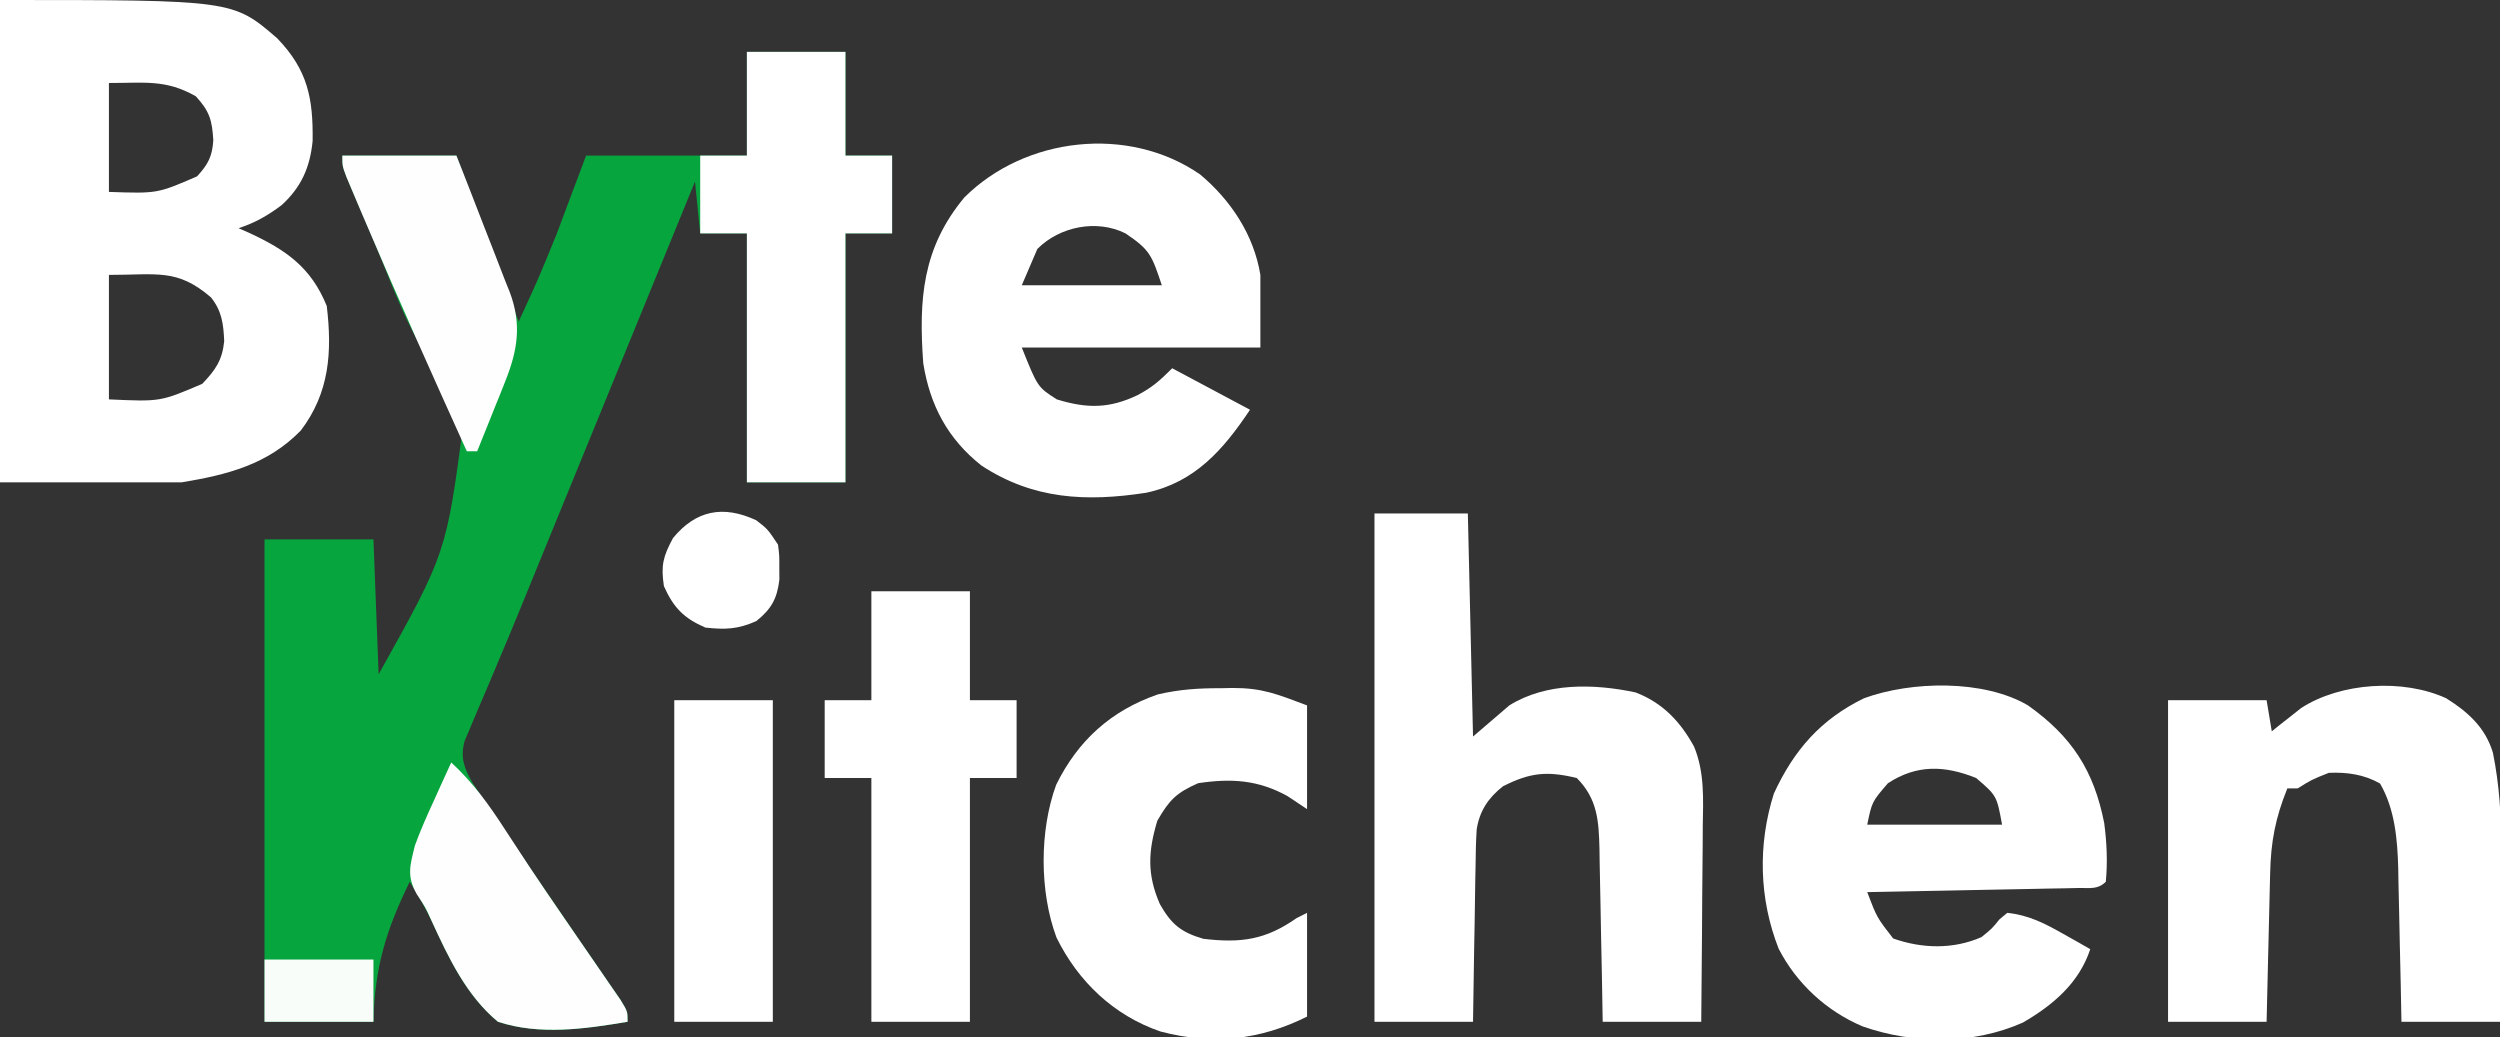
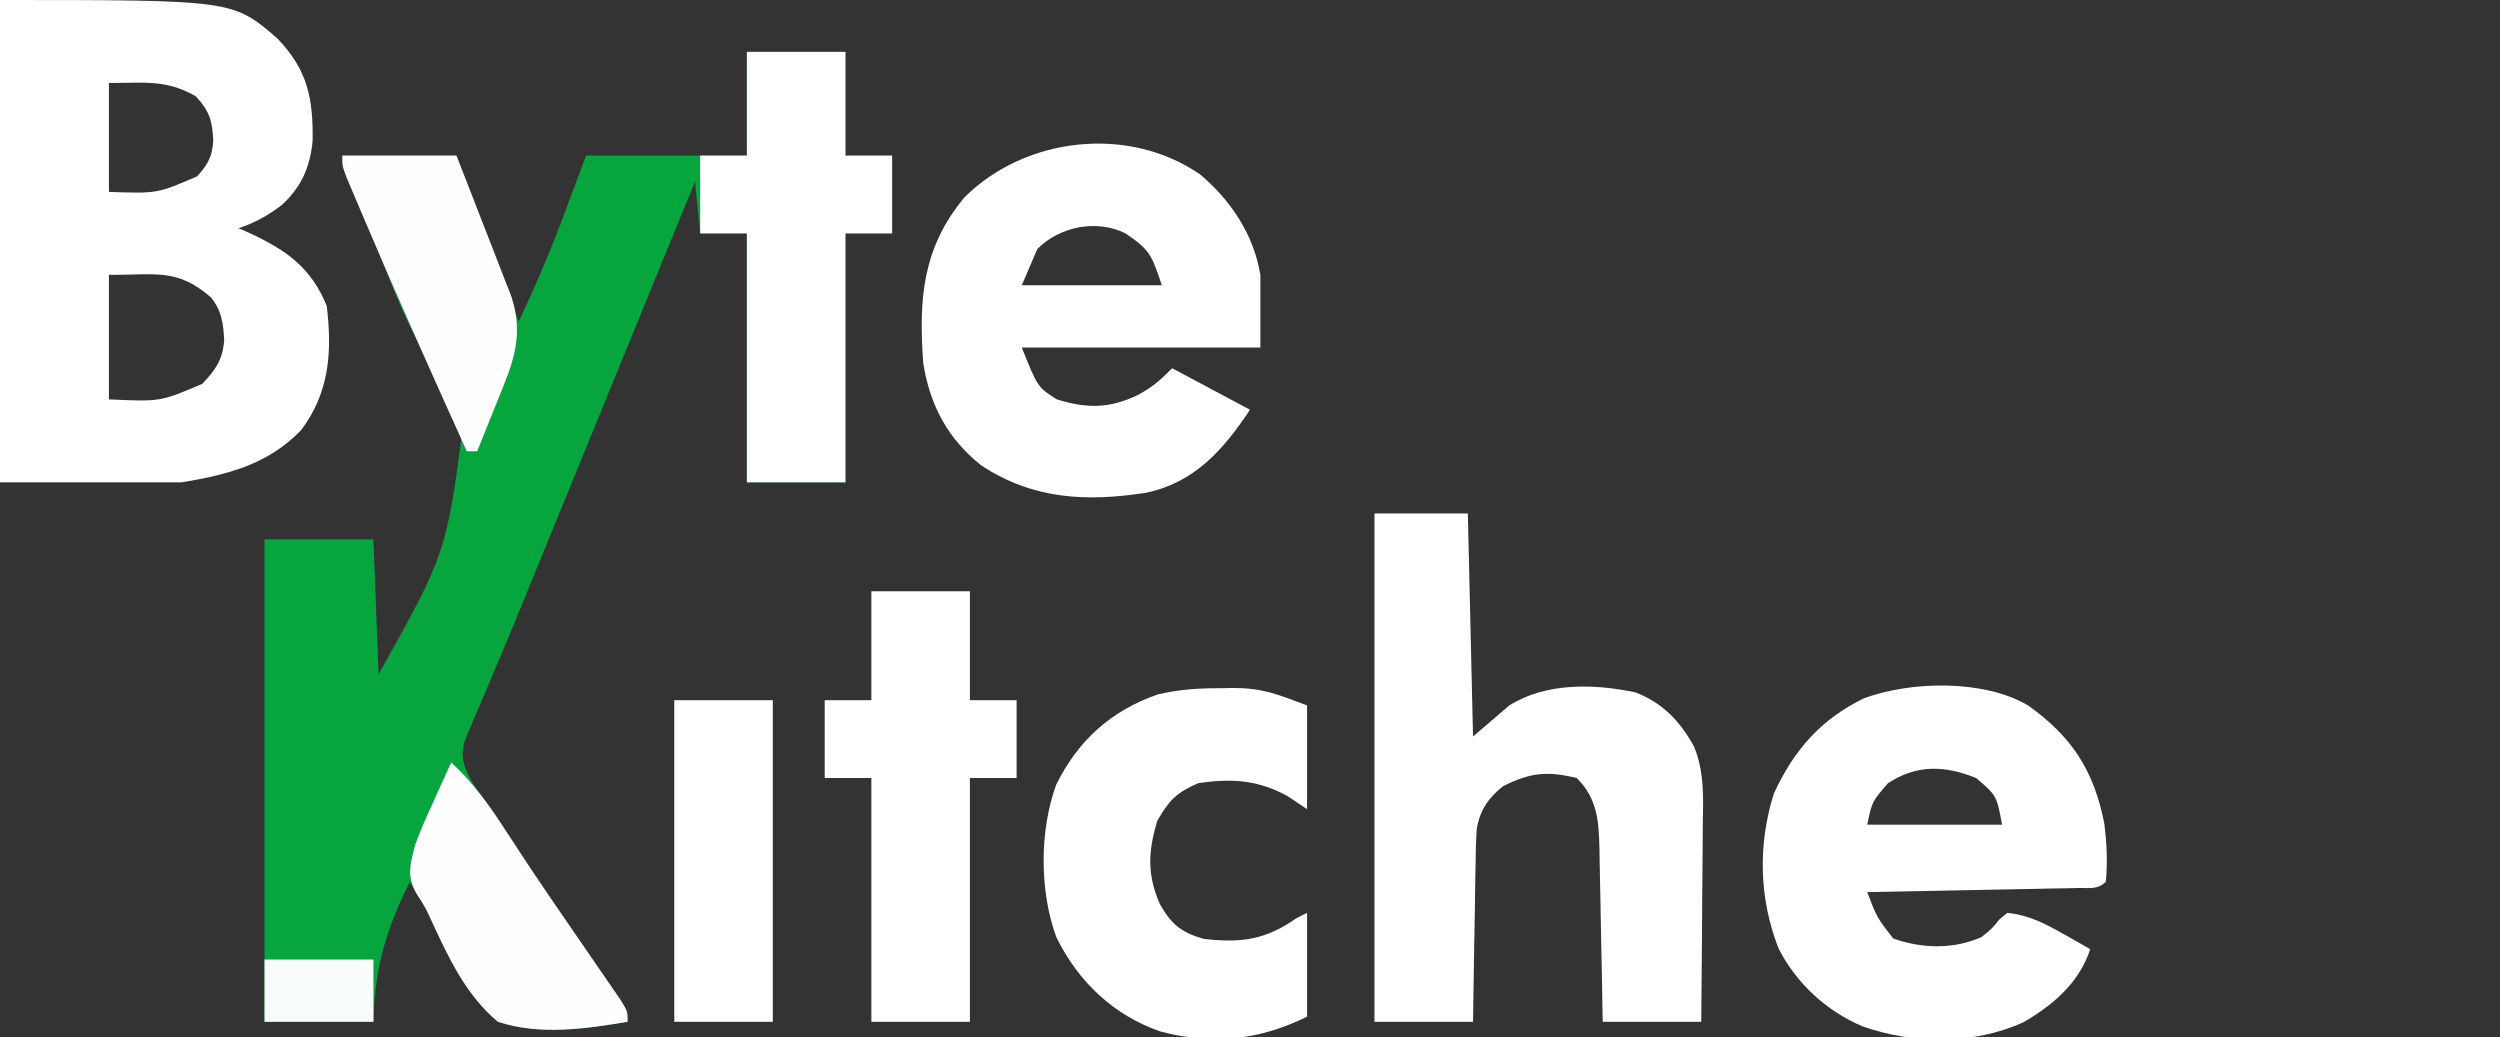
<svg xmlns="http://www.w3.org/2000/svg" version="1.1" width="482" height="200">
  <rect width="100%" height="100%" fill="#333333" stroke="none" />
  <path d="M0 0 C6.27 0 12.54 0 19 0 C19 6.6 19 13.2 19 20 C21.97 20 24.94 20 28 20 C28 24.95 28 29.9 28 35 C25.03 35 22.06 35 19 35 C19 50.84 19 66.68 19 83 C12.73 83 6.46 83 0 83 C0 67.16 0 51.32 0 35 C-2.97 35 -5.94 35 -9 35 C-9.33 31.7 -9.66 28.4 -10 25 C-10.451 26.102 -10.902 27.205 -11.367 28.341 C-39.72 97.649 -39.72 97.649 -40.776 100.228 C-41.463 101.909 -42.149 103.591 -42.833 105.273 C-44.708 109.876 -46.616 114.463 -48.562 119.036 C-48.984 120.038 -49.406 121.04 -49.84 122.072 C-50.657 124.011 -51.482 125.945 -52.317 127.876 C-52.683 128.749 -53.049 129.622 -53.426 130.522 C-53.754 131.291 -54.083 132.061 -54.421 132.854 C-55.3 136.112 -54.501 138.12 -52.871 140.985 C-52.398 141.685 -51.925 142.385 -51.438 143.105 C-50.896 143.913 -50.354 144.72 -49.795 145.552 C-49.203 146.421 -48.61 147.291 -48 148.188 C-47.391 149.093 -46.782 149.998 -46.154 150.931 C-42.952 155.68 -39.722 160.41 -36.482 165.134 C-35.3 166.859 -34.119 168.586 -32.938 170.312 C-31.41 172.545 -29.875 174.773 -28.336 176.999 C-27.64 178.014 -26.944 179.029 -26.227 180.074 C-25.603 180.977 -24.98 181.881 -24.338 182.811 C-23 185 -23 185 -23 187 C-31.216 188.384 -39.95 189.646 -48 187 C-54.081 181.963 -57.522 174.654 -60.771 167.587 C-62.026 164.944 -63.459 162.485 -65 160 C-69.562 169.305 -71.766 176.487 -72 187 C-78.93 187 -85.86 187 -93 187 C-93 156.31 -93 125.62 -93 94 C-86.07 94 -79.14 94 -72 94 C-71.67 102.58 -71.34 111.16 -71 120 C-57.955 96.652 -57.955 96.652 -54.605 71.25 C-56.45 66.483 -59.213 62.344 -62.082 58.135 C-65.674 52.264 -68.091 45.829 -70.686 39.47 C-71.613 37.217 -72.563 34.975 -73.524 32.736 C-73.821 32.039 -74.119 31.343 -74.426 30.625 C-74.99 29.306 -75.555 27.988 -76.121 26.671 C-78 22.227 -78 22.227 -78 20 C-70.74 20 -63.48 20 -56 20 C-52.04 30.56 -48.08 41.12 -44 52 C-40.181 43.721 -40.181 43.721 -36.762 35.332 C-36.293 34.094 -36.293 34.094 -35.815 32.831 C-35.443 31.835 -35.071 30.839 -34.688 29.812 C-32.862 24.955 -32.862 24.955 -31 20 C-20.77 20 -10.54 20 0 20 C0 13.4 0 6.8 0 0 Z " fill="#07A53E" transform="translate(144,10)" />
  <path d="M0 0 C44.889 0 44.889 0 53.449 7.387 C59.354 13.529 60.383 18.964 60.273 27.18 C59.78 32.268 58.079 36.105 54.281 39.566 C51.549 41.598 49.249 42.917 46 44 C46.664 44.291 47.328 44.583 48.012 44.883 C55.111 48.179 59.968 51.505 63 59 C64.063 67.882 63.515 75.731 58 83 C51.559 89.595 43.846 91.526 35 93 C23.45 93 11.9 93 0 93 C0 62.31 0 31.62 0 0 Z M21 16 C21 22.93 21 29.86 21 37 C30.331 37.323 30.331 37.323 38 34 C40.116 31.686 40.925 30.175 41.125 27.039 C40.896 23.195 40.415 21.449 37.75 18.562 C31.979 15.284 27.989 16 21 16 Z M21 53 C21 60.92 21 68.84 21 77 C30.93 77.455 30.93 77.455 39 74 C41.531 71.343 42.849 69.478 43.227 65.785 C43.083 62.475 42.784 59.987 40.688 57.348 C34.177 51.732 30.304 53 21 53 Z " fill="#FFFFFF" transform="translate(0,0)" />
  <path d="M0 0 C5.94 0 11.88 0 18 0 C18.33 14.19 18.66 28.38 19 43 C21.31 41.02 23.62 39.04 26 37 C33.076 32.578 42.341 32.787 50.352 34.504 C55.587 36.522 58.974 40.129 61.622 44.959 C63.679 49.974 63.373 55.063 63.293 60.402 C63.289 61.48 63.284 62.558 63.28 63.668 C63.263 67.091 63.226 70.514 63.188 73.938 C63.172 76.266 63.159 78.595 63.146 80.924 C63.114 86.616 63.062 92.308 63 98 C56.73 98 50.46 98 44 98 C43.951 95.171 43.902 92.341 43.852 89.426 C43.798 86.679 43.74 83.932 43.683 81.185 C43.644 79.279 43.61 77.373 43.578 75.467 C43.532 72.724 43.474 69.981 43.414 67.238 C43.403 66.389 43.391 65.54 43.379 64.665 C43.245 59.274 42.995 54.995 39 51 C33.261 49.615 30.001 49.944 24.762 52.602 C21.928 54.851 20.258 57.318 19.7 60.955 C19.558 63.313 19.507 65.657 19.488 68.02 C19.47 68.878 19.452 69.737 19.434 70.621 C19.38 73.352 19.346 76.082 19.312 78.812 C19.279 80.669 19.245 82.525 19.209 84.381 C19.122 88.921 19.062 93.46 19 98 C12.73 98 6.46 98 0 98 C0 65.66 0 33.32 0 0 Z " fill="#FFFFFF" transform="translate(265,99)" />
  <path d="M0 0 C8.455 6 12.709 12.596 14.691 22.684 C15.192 26.443 15.363 30.22 15 34 C13.443 35.557 11.921 35.163 9.756 35.205 C8.404 35.235 8.404 35.235 7.026 35.266 C6.047 35.282 5.067 35.299 4.059 35.316 C2.562 35.348 2.562 35.348 1.036 35.379 C-2.163 35.445 -5.363 35.504 -8.562 35.562 C-10.726 35.606 -12.889 35.649 -15.053 35.693 C-20.368 35.801 -25.684 35.902 -31 36 C-29.144 40.884 -29.144 40.884 -26 44.938 C-20.444 46.905 -14.427 47.062 -9 44.688 C-6.99 43.083 -6.99 43.083 -5.5 41.25 C-5.005 40.837 -4.51 40.425 -4 40 C0.144 40.428 3.219 42.028 6.812 44.062 C7.788 44.61 8.764 45.158 9.77 45.723 C10.506 46.144 11.242 46.566 12 47 C9.862 53.494 4.866 57.757 -0.973 61.145 C-10.55 65.418 -22.06 65.332 -31.859 61.902 C-38.809 58.973 -44.604 53.653 -48.074 46.914 C-51.856 37.285 -52.11 26.851 -49 17 C-45.118 8.592 -39.959 2.693 -31.625 -1.375 C-22.502 -4.714 -8.549 -5.022 0 0 Z M-27 15 C-30.085 18.572 -30.085 18.572 -31 23 C-22.42 23 -13.84 23 -5 23 C-6.025 17.406 -6.025 17.406 -10 14 C-16.054 11.569 -21.421 11.36 -27 15 Z " fill="#FFFFFF" transform="translate(391,136)" />
  <path d="M0 0 C5.959 5.003 10.361 11.662 11.625 19.375 C11.625 23.995 11.625 28.615 11.625 33.375 C-3.555 33.375 -18.735 33.375 -34.375 33.375 C-31.327 41.005 -31.327 41.005 -27.625 43.375 C-21.799 45.168 -17.505 45.159 -12.062 42.562 C-9.208 41.051 -7.757 39.757 -5.375 37.375 C-0.425 40.015 4.525 42.655 9.625 45.375 C4.48 53.092 -1.014 59.374 -10.375 61.375 C-21.931 63.161 -32.192 62.675 -42.148 56.133 C-48.643 51.006 -52.093 44.502 -53.375 36.375 C-54.263 24.125 -53.56 14.211 -45.457 4.453 C-33.745 -7.237 -13.847 -9.55 0 0 Z M-31.375 14.375 C-32.365 16.685 -33.355 18.995 -34.375 21.375 C-25.465 21.375 -16.555 21.375 -7.375 21.375 C-9.325 15.524 -9.669 14.551 -14.375 11.375 C-19.911 8.607 -27.075 10.031 -31.375 14.375 Z " fill="#FFFFFF" transform="translate(231.375,33.625)" />
-   <path d="M0 0 C4.182 2.618 7.563 5.647 9.013 10.519 C10.261 16.737 10.642 22.645 10.57 28.977 C10.567 29.939 10.565 30.902 10.562 31.893 C10.551 34.929 10.526 37.964 10.5 41 C10.49 43.074 10.481 45.148 10.473 47.223 C10.452 52.274 10.413 57.324 10.375 62.375 C4.105 62.375 -2.165 62.375 -8.625 62.375 C-8.674 59.869 -8.723 57.363 -8.773 54.781 C-8.828 52.332 -8.885 49.883 -8.942 47.434 C-8.98 45.742 -9.015 44.051 -9.047 42.359 C-9.093 39.916 -9.151 37.474 -9.211 35.031 C-9.222 34.285 -9.234 33.539 -9.246 32.77 C-9.4 27.188 -9.893 21.359 -12.75 16.438 C-15.871 14.669 -19.097 14.235 -22.625 14.375 C-25.943 15.699 -25.943 15.699 -28.625 17.375 C-29.285 17.375 -29.945 17.375 -30.625 17.375 C-32.917 23.029 -33.813 27.673 -33.941 33.762 C-33.962 34.579 -33.983 35.396 -34.004 36.238 C-34.07 38.846 -34.129 41.454 -34.188 44.062 C-34.231 45.831 -34.274 47.6 -34.318 49.369 C-34.426 53.704 -34.525 58.04 -34.625 62.375 C-40.895 62.375 -47.165 62.375 -53.625 62.375 C-53.625 41.915 -53.625 21.455 -53.625 0.375 C-47.355 0.375 -41.085 0.375 -34.625 0.375 C-34.295 2.355 -33.965 4.335 -33.625 6.375 C-33.117 5.965 -32.609 5.555 -32.086 5.133 C-31.053 4.325 -31.053 4.325 -30 3.5 C-29.327 2.966 -28.654 2.433 -27.961 1.883 C-20.314 -3.053 -8.299 -3.801 0 0 Z " fill="#FFFFFF" transform="translate(471.625,134.625)" />
  <path d="M0 0 C0.712 -0.016 1.424 -0.032 2.158 -0.049 C7.963 -0.054 10.706 1.116 16.562 3.312 C16.562 9.912 16.562 16.512 16.562 23.312 C15.325 22.488 14.088 21.663 12.812 20.812 C7.131 17.662 1.93 17.351 -4.438 18.312 C-8.677 20.172 -10.01 21.572 -12.312 25.562 C-14.1 31.52 -14.289 35.967 -11.812 41.625 C-9.635 45.46 -7.779 47.05 -3.438 48.312 C3.819 49.178 8.58 48.513 14.562 44.312 C15.223 43.983 15.883 43.653 16.562 43.312 C16.562 49.913 16.562 56.513 16.562 63.312 C7.44 67.874 -1.71 68.809 -11.688 66.188 C-20.688 63.11 -27.572 56.564 -31.75 48.062 C-35.035 39.212 -35.046 27.496 -31.812 18.625 C-27.608 10.069 -21.225 4.316 -12.211 1.195 C-8.031 0.217 -4.271 -0.019 0 0 Z " fill="#FFFFFF" transform="translate(235.438,132.688)" />
  <path d="M0 0 C6.27 0 12.54 0 19 0 C19 6.93 19 13.86 19 21 C21.97 21 24.94 21 28 21 C28 25.95 28 30.9 28 36 C25.03 36 22.06 36 19 36 C19 51.51 19 67.02 19 83 C12.73 83 6.46 83 0 83 C0 67.49 0 51.98 0 36 C-2.97 36 -5.94 36 -9 36 C-9 31.05 -9 26.1 -9 21 C-6.03 21 -3.06 21 0 21 C0 14.07 0 7.14 0 0 Z " fill="#FFFFFF" transform="translate(168,114)" />
  <path d="M0 0 C6.27 0 12.54 0 19 0 C19 6.6 19 13.2 19 20 C21.97 20 24.94 20 28 20 C28 24.95 28 29.9 28 35 C25.03 35 22.06 35 19 35 C19 50.84 19 66.68 19 83 C12.73 83 6.46 83 0 83 C0 67.16 0 51.32 0 35 C-2.97 35 -5.94 35 -9 35 C-9 30.05 -9 25.1 -9 20 C-6.03 20 -3.06 20 0 20 C0 13.4 0 6.8 0 0 Z " fill="#FFFFFF" transform="translate(144,10)" />
  <path d="M0 0 C6.27 0 12.54 0 19 0 C19 20.46 19 40.92 19 62 C12.73 62 6.46 62 0 62 C0 41.54 0 21.08 0 0 Z " fill="#FFFFFF" transform="translate(130,135)" />
  <path d="M0 0 C4.166 3.866 7.176 7.986 10.25 12.75 C11.29 14.34 12.332 15.928 13.375 17.516 C13.943 18.381 14.512 19.247 15.098 20.139 C17.224 23.336 19.388 26.507 21.562 29.672 C21.951 30.238 22.339 30.803 22.738 31.386 C24.296 33.657 25.853 35.926 27.419 38.191 C28.518 39.781 29.611 41.375 30.703 42.969 C31.339 43.891 31.975 44.813 32.63 45.764 C34 48 34 48 34 50 C25.784 51.384 17.05 52.646 9 50 C2.919 44.963 -0.522 37.654 -3.771 30.587 C-4.967 27.936 -4.967 27.936 -6.66 25.374 C-8.631 21.882 -7.942 19.845 -7 16 C-5.95 13.12 -4.723 10.345 -3.438 7.562 C-3.108 6.831 -2.779 6.099 -2.439 5.346 C-1.634 3.56 -0.818 1.78 0 0 Z " fill="#FEFEFE" transform="translate(87,147)" />
  <path d="M0 0 C7.26 0 14.52 0 22 0 C23.743 4.424 25.474 8.85 27.182 13.287 C27.765 14.794 28.354 16.298 28.948 17.8 C29.805 19.967 30.641 22.14 31.473 24.316 C31.74 24.98 32.008 25.644 32.284 26.328 C34.625 32.565 33.8 37.571 31.371 43.621 C31.058 44.411 30.746 45.2 30.424 46.014 C30.098 46.814 29.773 47.613 29.438 48.438 C29.108 49.264 28.779 50.091 28.439 50.943 C27.633 52.965 26.818 54.983 26 57 C25.34 57 24.68 57 24 57 C17.43 42.494 10.914 27.97 4.688 13.312 C4.214 12.203 3.741 11.094 3.253 9.952 C2.823 8.932 2.392 7.913 1.949 6.863 C1.571 5.969 1.193 5.075 0.803 4.154 C0 2 0 2 0 0 Z " fill="#FEFEFE" transform="translate(66,30)" />
-   <path d="M0 0 C2.188 1.688 2.188 1.688 4.188 4.688 C4.453 6.809 4.453 6.809 4.438 9.125 C4.443 9.887 4.448 10.649 4.453 11.434 C4.019 15.119 2.887 17.128 0 19.438 C-3.553 21.017 -5.956 21.101 -9.812 20.688 C-13.959 18.897 -15.989 16.815 -17.812 12.688 C-18.406 8.705 -17.987 7.011 -16.062 3.438 C-11.703 -1.89 -6.435 -3.003 0 0 Z " fill="#FFFFFF" transform="translate(145.812,100.312)" />
  <path d="M0 0 C6.93 0 13.86 0 21 0 C21 3.96 21 7.92 21 12 C14.07 12 7.14 12 0 12 C0 8.04 0 4.08 0 0 Z " fill="#F9FDFA" transform="translate(51,185)" />
</svg>